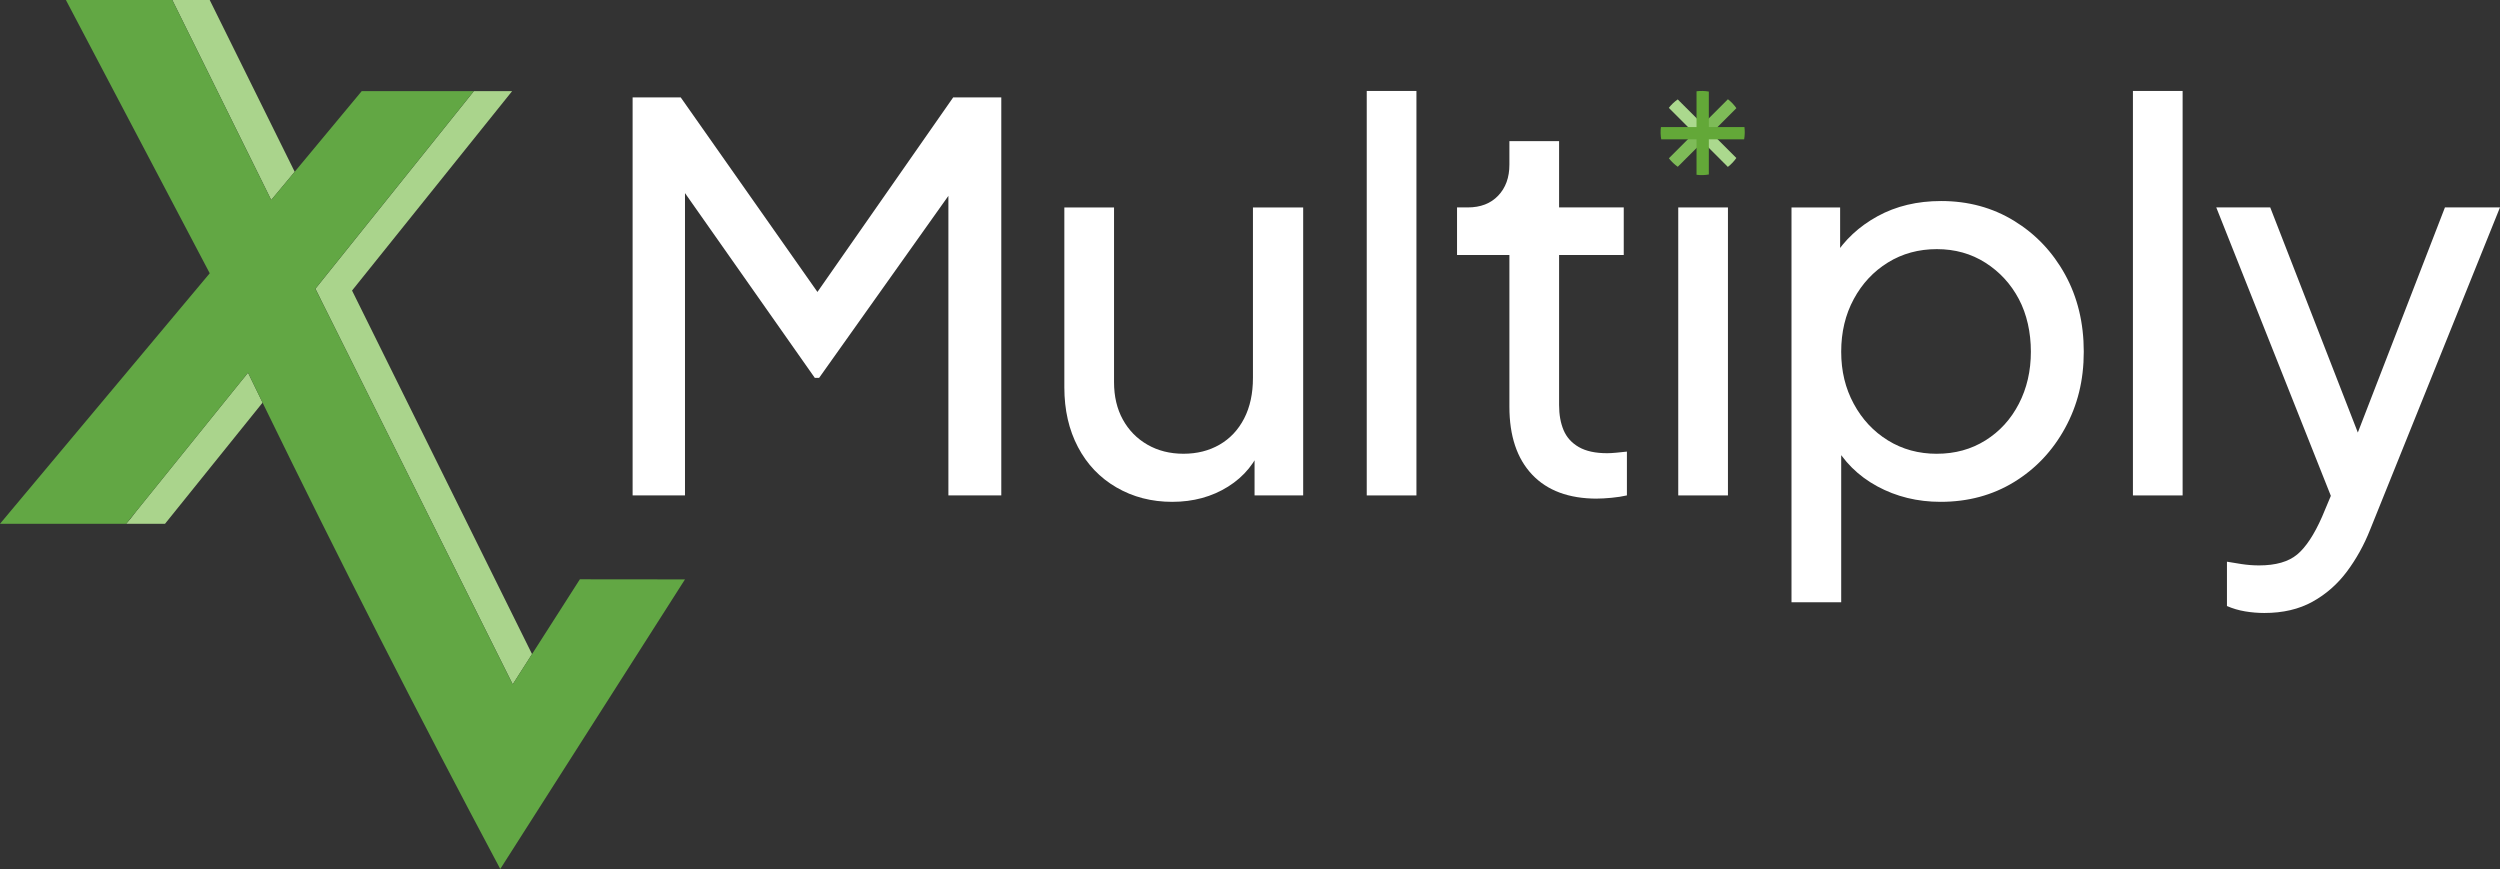
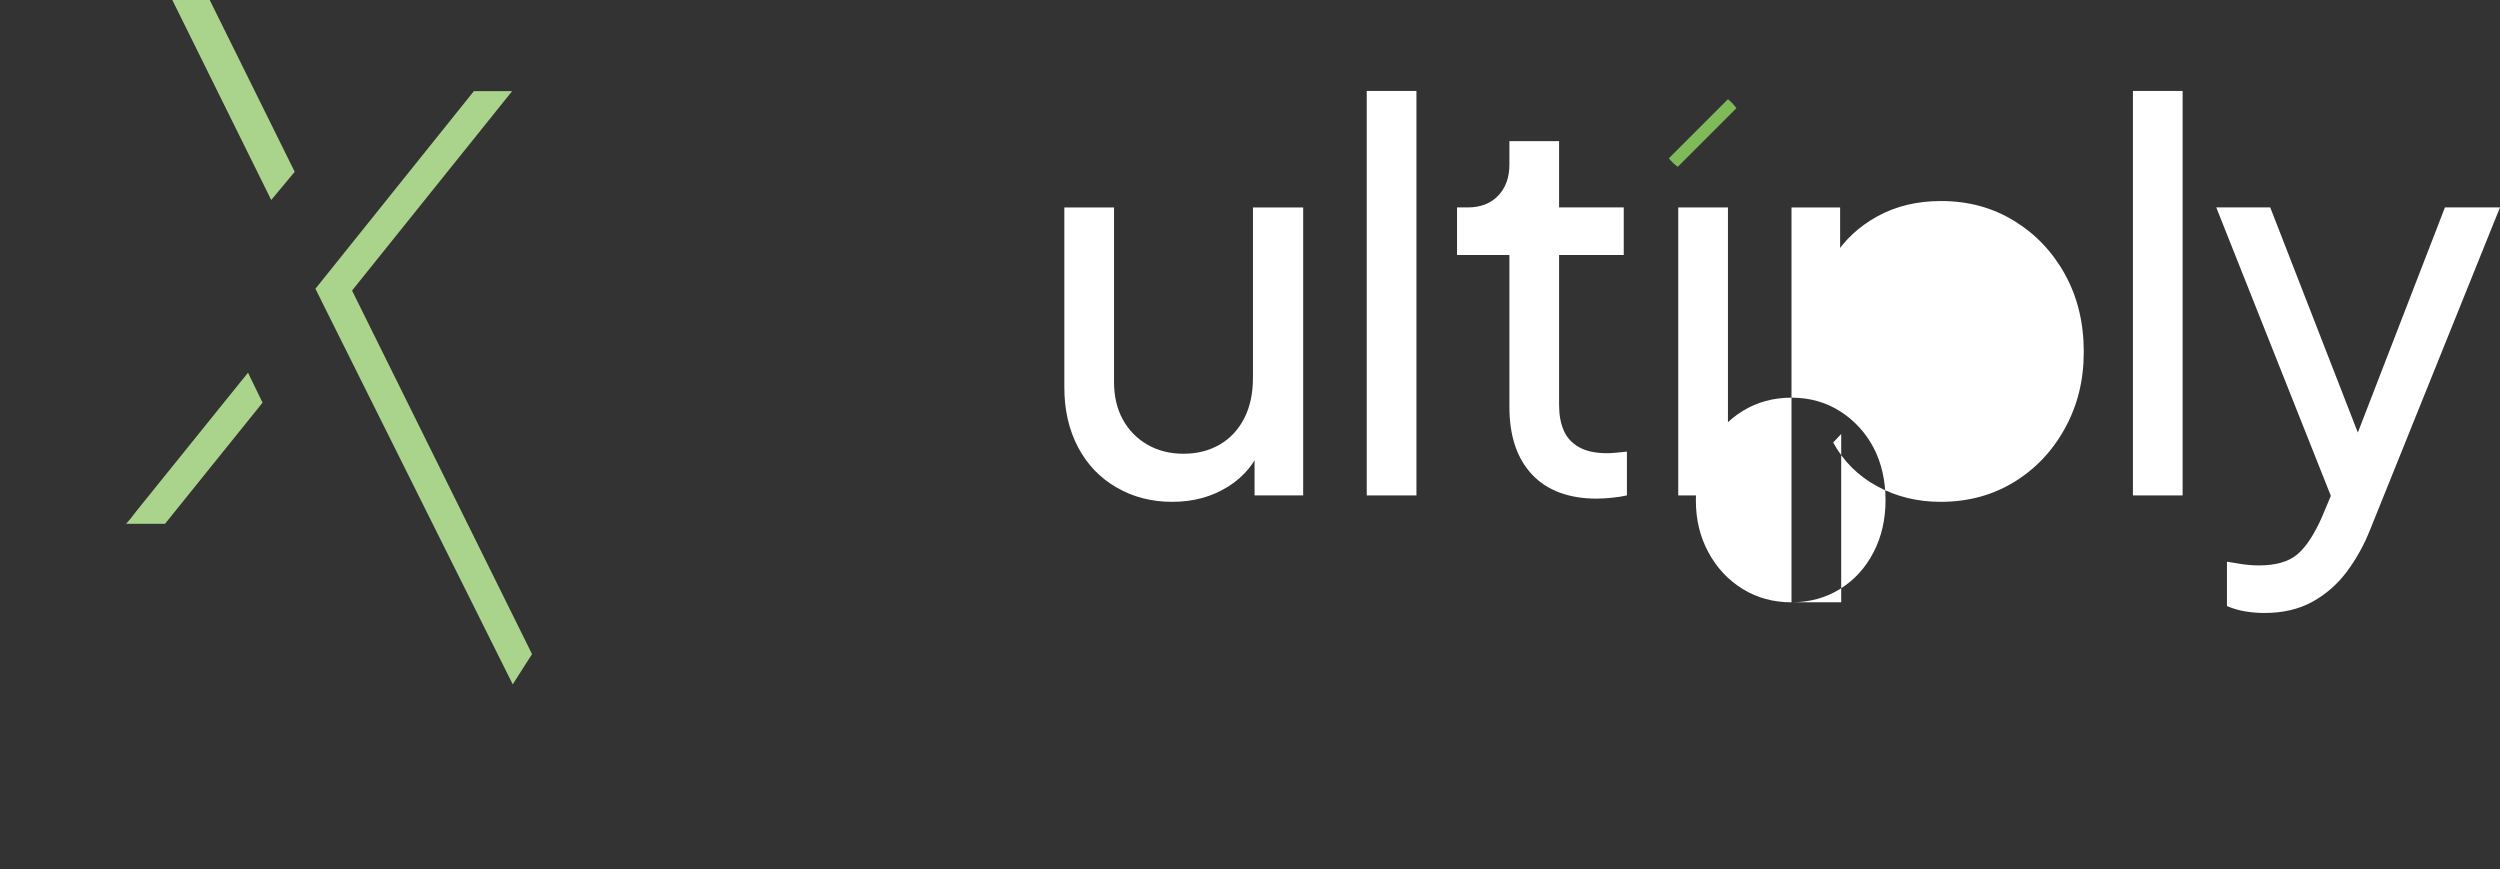
<svg xmlns="http://www.w3.org/2000/svg" id="Layer_1" data-name="Layer 1" viewBox="0 0 1169.24 406.43">
  <rect x="0" y="0" width="1169.24" height="406.43" fill="#333333" stroke="none" />
  <defs>
    <style>      .cls-1 {        fill: #63a838;      }      .cls-2 {        fill: #abd98e;      }      .cls-3 {        fill: #62a744;      }      .cls-4 {        fill: #7ebb58;      }      .cls-5 {        fill: #fff;      }      .cls-6 {        fill: #7fba57;      }      .cls-7 {        fill: #aad48c;      }      .cls-8 {        fill: #646671;      }    </style>
  </defs>
  <g id="Full_Logo" data-name="Full Logo">
    <g>
-       <path class="cls-5" d="M295.87,231.71V45.54h22.49l69.72,99.21h-11.49l69.22-99.21h22.49v186.17h-24.74V76.53l8.75,2.75-69.22,97.46h-2l-68.47-97.46,7.75-2.75v155.18h-24.49Z" />
      <path class="cls-5" d="M548.26,234.71c-9.66,0-18.37-2.25-26.11-6.75-7.75-4.5-13.74-10.78-17.99-18.87-4.25-8.08-6.37-17.37-6.37-27.86v-84.21h23.24v81.72c0,6.66,1.37,12.49,4.12,17.49,2.75,5,6.58,8.91,11.49,11.74,4.91,2.83,10.54,4.25,16.87,4.25s11.95-1.41,16.87-4.25c4.91-2.83,8.75-6.91,11.5-12.24,2.75-5.33,4.12-11.66,4.12-18.99v-79.72h23.49v134.69h-22.74v-26.24l3.75,2.25c-3.17,8.5-8.54,15.12-16.12,19.87-7.58,4.75-16.29,7.12-26.11,7.12Z" />
      <path class="cls-5" d="M639.22,231.71V42.54h23.24v189.17h-23.24Z" />
      <path class="cls-5" d="M746.92,233.21c-13.16,0-23.28-3.75-30.36-11.25-7.08-7.5-10.62-18.07-10.62-31.74v-70.97h-24.49v-22.24h5c6,0,10.75-1.83,14.24-5.5,3.5-3.66,5.25-8.5,5.25-14.49v-11h23.24v30.99h30.24v22.24h-30.24v70.22c0,4.5.71,8.41,2.12,11.75,1.41,3.33,3.79,5.96,7.12,7.87,3.33,1.92,7.75,2.87,13.24,2.87,1.16,0,2.62-.08,4.37-.25,1.75-.16,3.37-.33,4.87-.5v20.49c-2.17.5-4.58.87-7.25,1.12-2.67.25-4.92.37-6.75.37Z" />
      <path class="cls-5" d="M784.91,231.71V97.02h23.24v134.69h-23.24Z" />
-       <path class="cls-5" d="M837.88,281.69V97.02h22.74v28.99l-3-5.75c5-8,11.83-14.37,20.49-19.12,8.66-4.75,18.57-7.12,29.74-7.12,12.66,0,24.03,3.08,34.11,9.25,10.08,6.17,18.03,14.54,23.86,25.11,5.83,10.58,8.75,22.62,8.75,36.11s-2.92,25.08-8.75,35.73c-5.83,10.66-13.79,19.08-23.86,25.24-10.08,6.17-21.53,9.25-34.36,9.25-10.83,0-20.7-2.42-29.61-7.25-8.91-4.83-15.79-11.66-20.62-20.49l3.75-4v78.72h-23.24ZM905.85,212.22c8.5,0,16.08-2.08,22.74-6.25,6.66-4.16,11.87-9.87,15.62-17.12,3.75-7.25,5.62-15.37,5.62-24.36s-1.87-17.53-5.62-24.61c-3.75-7.08-8.96-12.74-15.62-16.99-6.67-4.25-14.24-6.37-22.74-6.37s-16.12,2.08-22.87,6.25c-6.75,4.17-12.08,9.87-15.99,17.12-3.92,7.25-5.87,15.45-5.87,24.61s1.96,17.12,5.87,24.36c3.91,7.25,9.25,12.96,15.99,17.12,6.75,4.17,14.37,6.25,22.87,6.25Z" />
+       <path class="cls-5" d="M837.88,281.69V97.02h22.74v28.99l-3-5.75c5-8,11.83-14.37,20.49-19.12,8.66-4.75,18.57-7.12,29.74-7.12,12.66,0,24.03,3.08,34.11,9.25,10.08,6.17,18.03,14.54,23.86,25.11,5.83,10.58,8.75,22.62,8.75,36.11s-2.92,25.08-8.75,35.73c-5.83,10.66-13.79,19.08-23.86,25.24-10.08,6.17-21.53,9.25-34.36,9.25-10.83,0-20.7-2.42-29.61-7.25-8.91-4.83-15.79-11.66-20.62-20.49l3.75-4v78.72h-23.24Zc8.5,0,16.08-2.08,22.74-6.25,6.66-4.16,11.87-9.87,15.62-17.12,3.75-7.25,5.62-15.37,5.62-24.36s-1.87-17.53-5.62-24.61c-3.75-7.08-8.96-12.74-15.62-16.99-6.67-4.25-14.24-6.37-22.74-6.37s-16.12,2.08-22.87,6.25c-6.75,4.17-12.08,9.87-15.99,17.12-3.92,7.25-5.87,15.45-5.87,24.61s1.96,17.12,5.87,24.36c3.91,7.25,9.25,12.96,15.99,17.12,6.75,4.17,14.37,6.25,22.87,6.25Z" />
      <path class="cls-5" d="M997.56,231.71V42.54h23.24v189.17h-23.24Z" />
      <path class="cls-5" d="M1059.04,286.69c-3,0-6-.25-9-.75-3-.5-5.83-1.34-8.5-2.5v-20.74c1.83.33,4.12.71,6.87,1.12,2.75.41,5.45.62,8.12.62,7.83,0,13.78-1.71,17.87-5.12,4.08-3.42,7.95-9.29,11.62-17.62l8.5-20.24-.5,20.24-57.48-144.69h25.24l44.73,114.95h-7.5l44.48-114.95h25.74l-60.72,150.69c-2.83,7.16-6.46,13.7-10.87,19.62-4.42,5.91-9.79,10.62-16.12,14.12-6.33,3.5-13.83,5.25-22.49,5.25Z" />
    </g>
    <g>
-       <path class="cls-2" d="M808.11,78.06c.67-.52,1.42-1.17,2.19-1.98.73-.77,1.31-1.51,1.78-2.18-9.14-9.14-18.27-18.27-27.41-27.41-.69.48-1.47,1.09-2.27,1.85-.77.74-1.4,1.46-1.9,2.11,9.2,9.2,18.41,18.41,27.61,27.61Z" />
      <path class="cls-4" d="M780.53,74.03c.52.67,1.17,1.42,1.98,2.19.77.73,1.51,1.31,2.18,1.78,9.14-9.14,18.27-18.27,27.41-27.41-.48-.69-1.09-1.47-1.85-2.27-.74-.77-1.46-1.4-2.11-1.9-9.2,9.2-18.41,18.41-27.61,27.61Z" />
-       <path class="cls-1" d="M776.81,59.42c-.11.84-.18,1.83-.15,2.95.03,1.06.14,2,.29,2.8,12.92,0,25.84,0,38.77,0,.15-.83.27-1.81.29-2.91.02-1.07-.04-2.02-.15-2.84-13.02,0-26.03,0-39.05,0Z" />
-       <path class="cls-1" d="M793.46,81.74c.84.11,1.83.18,2.95.15,1.06-.03,2-.14,2.8-.29,0-12.92,0-25.84,0-38.77-.83-.15-1.81-.27-2.91-.29-1.07-.02-2.02.04-2.84.15,0,13.02,0,26.03,0,39.05Z" />
    </g>
    <g>
      <path class="cls-7" d="M113.12,177.86s0,0-.01.01c-10.82,13.41-21.63,26.83-32.45,40.24-5.65,7-11.29,14.01-16.94,21.01-1.85,2.56-3.55,4.55-4.72,5.85h18.18c15.21-18.88,30.42-37.77,45.62-56.65-2.27-4.67-4.54-9.35-6.81-14.02-.61.79-1.6,2.06-2.87,3.56Z" />
      <path class="cls-7" d="M150.09,140.23c.18.36.3.6.31.62.27.54.54,1.08.81,1.63,1.04,2.08,2.08,4.17,3.12,6.25h0c28.49,57.11,56.98,114.22,85.47,171.33,3.01-4.71,6.02-9.43,9.03-14.14-28.06-56.68-56.12-113.35-84.18-170.03,24.96-31.09,49.92-62.19,74.88-93.28h-17.89c-24.71,30.81-49.41,61.63-74.12,92.44.86,1.73,1.72,3.46,2.59,5.18Z" />
      <path class="cls-7" d="M126.83,93.51s0,0,.01.02v.02c3.67-4.4,7.33-8.81,10.99-13.21,0,0,0,0,0,0C124.58,53.56,111.33,26.78,98.08,0c-5.77,0-11.54,0-17.3,0h-.19c15.42,31.17,30.84,62.34,46.25,93.51Z" />
-       <path class="cls-3" d="M271.2,270.94c-10.47,16.37-20.94,32.74-31.41,49.12-28.49-57.11-56.98-114.22-85.47-171.33h0c-1.04-2.08-2.08-4.17-3.12-6.25-.27-.54-.54-1.08-.81-1.63-.1-.21-.21-.42-.31-.62-.86-1.73-1.72-3.46-2.59-5.18,24.71-30.81,49.41-61.63,74.12-92.44h-52.43c-10.45,12.58-20.91,25.16-31.36,37.73,0,0,0,0,0,0-3.66,4.4-7.32,8.81-10.98,13.21h0s0-.01-.01-.02c0-.02,0-.02-.01-.02C111.41,62.34,96,31.17,80.58,0h.19c-16.65,0-33.3,0-49.95,0,22.42,42.6,44.85,85.2,67.27,127.81C65.4,166.87,32.7,205.92,0,244.97h59s0,0,0,0c1.57-1.95,3.14-3.9,4.72-5.85,5.65-7,11.29-14.01,16.94-21.01,10.82-13.41,21.63-26.83,32.45-40.24.96-1.19,1.92-2.38,2.88-3.58,0,0,0,0,0,0h0c2.26,4.68,4.53,9.35,6.81,14.02,35.72,73.35,72.78,146.05,111.17,218.11,28.8-45.15,57.59-90.3,86.39-135.44-16.38-.02-32.77-.03-49.15-.05Z" />
    </g>
  </g>
</svg>